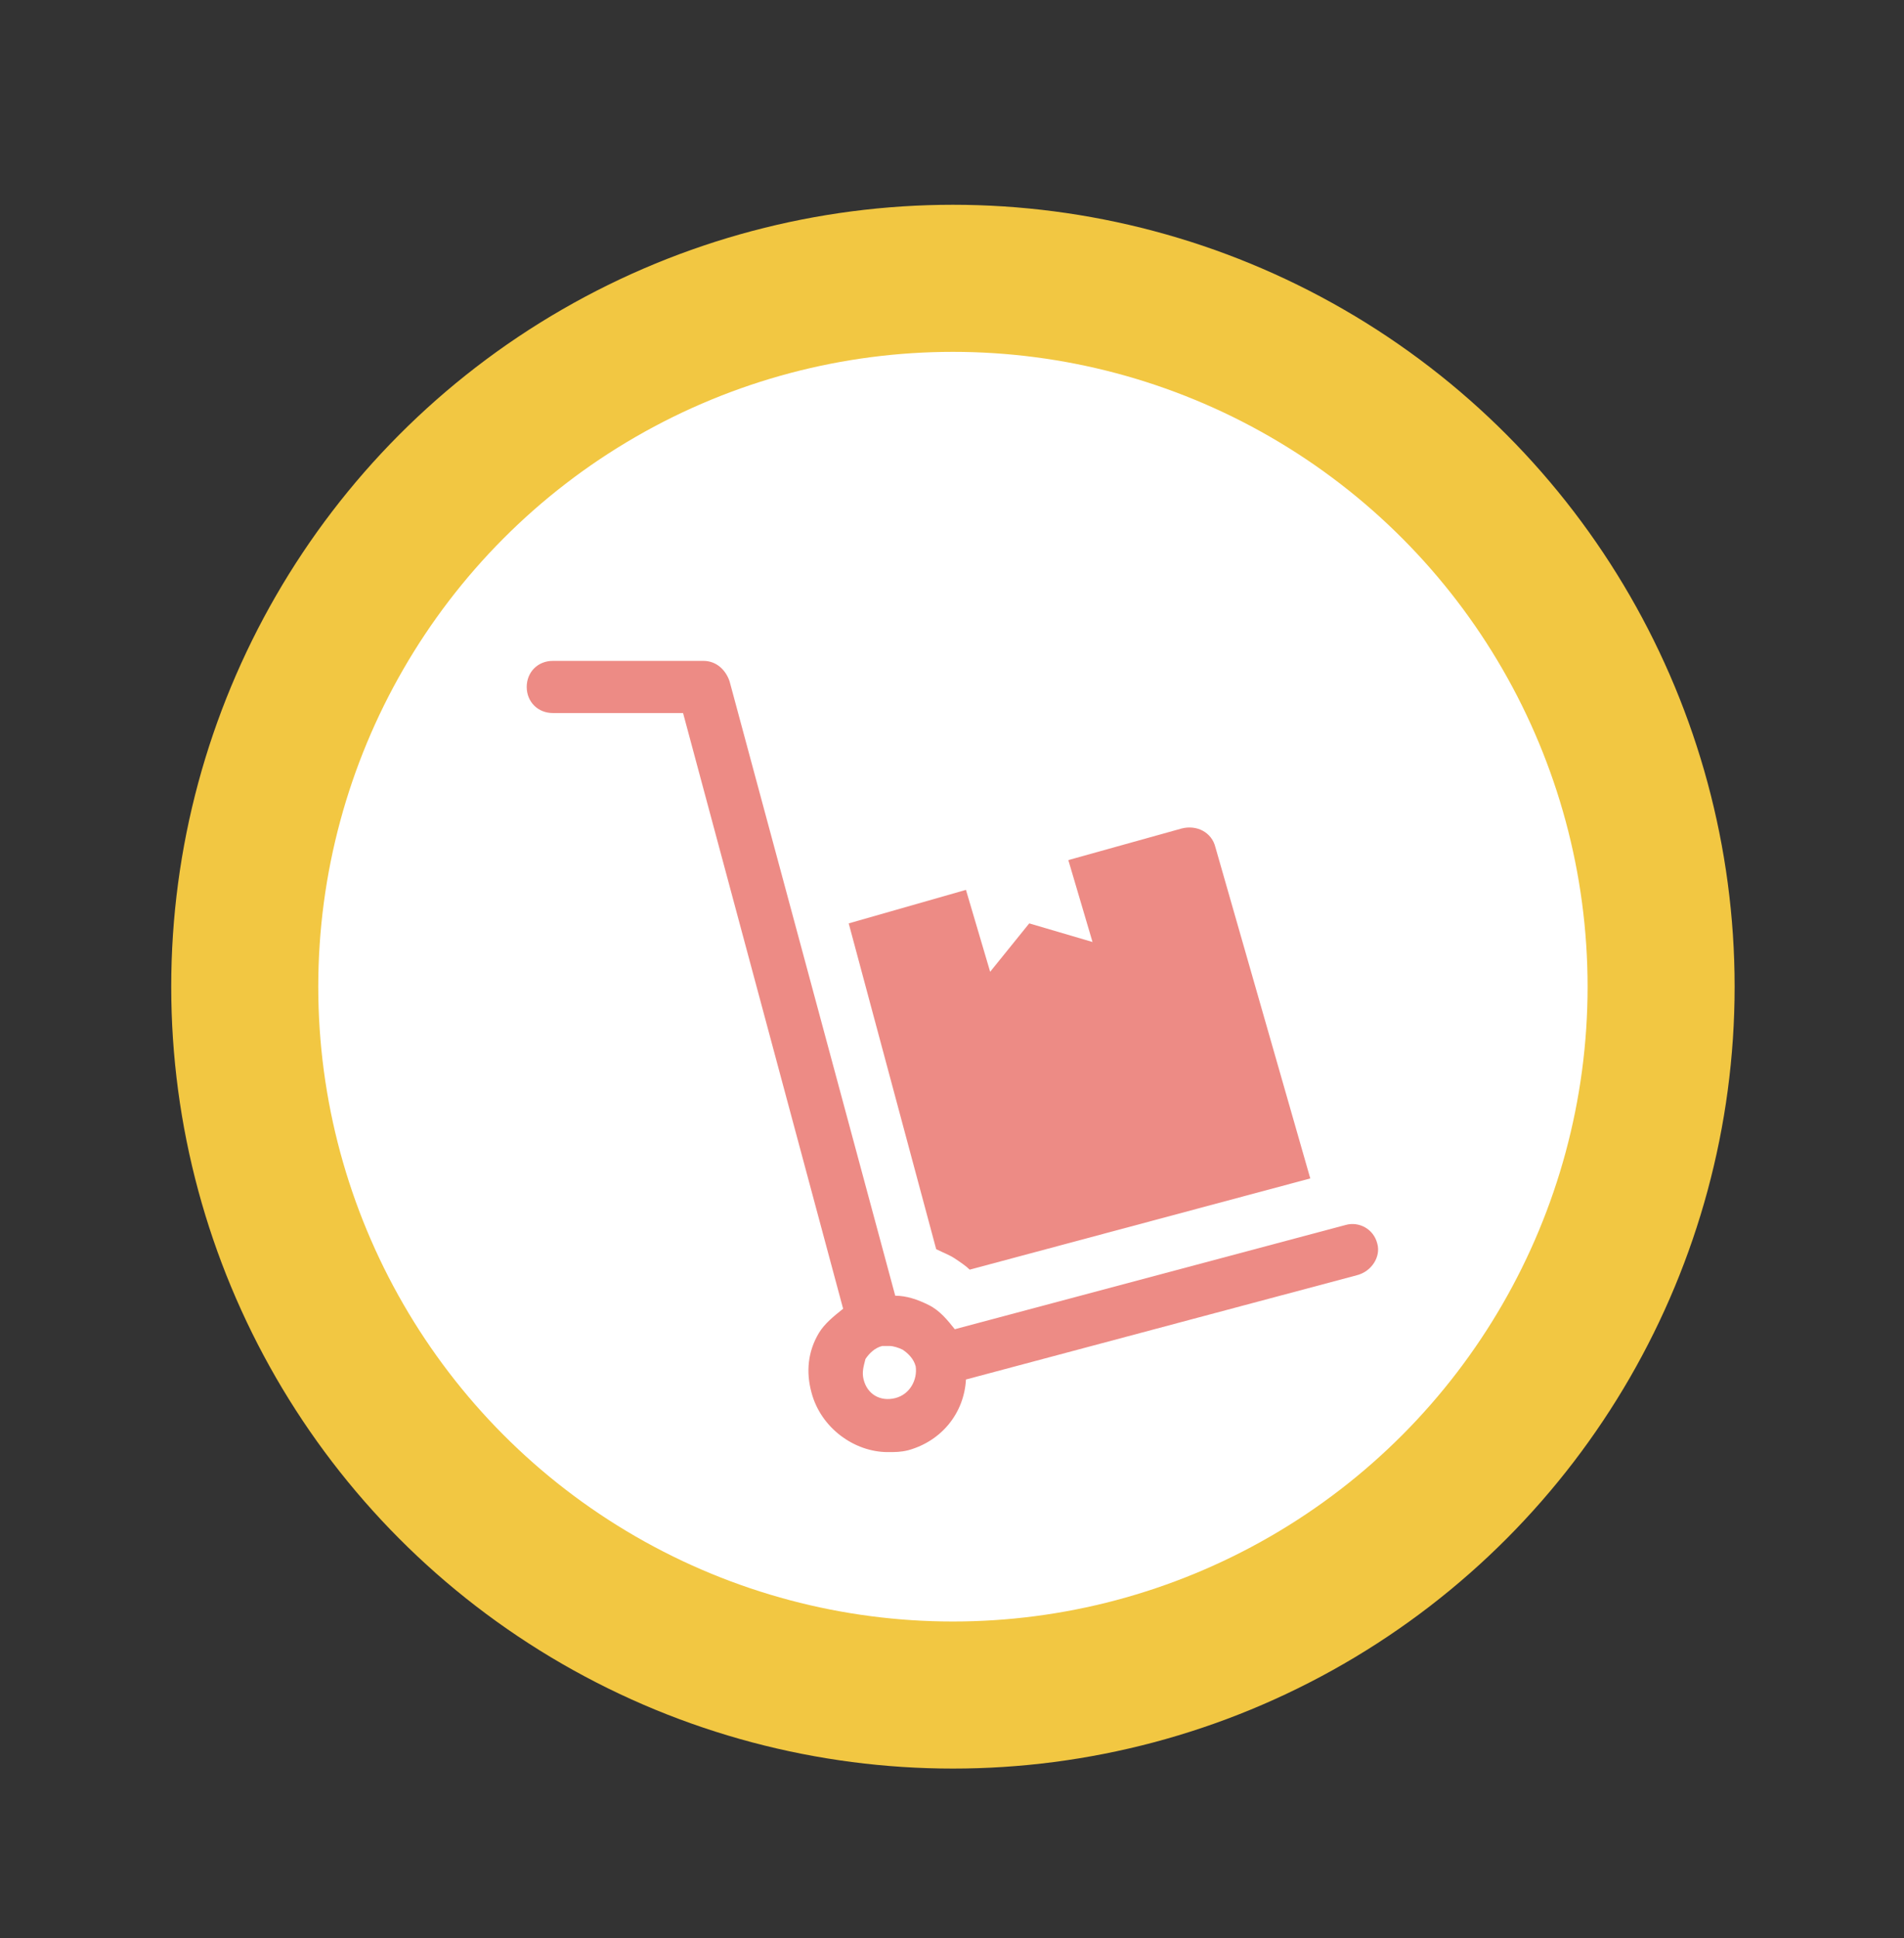
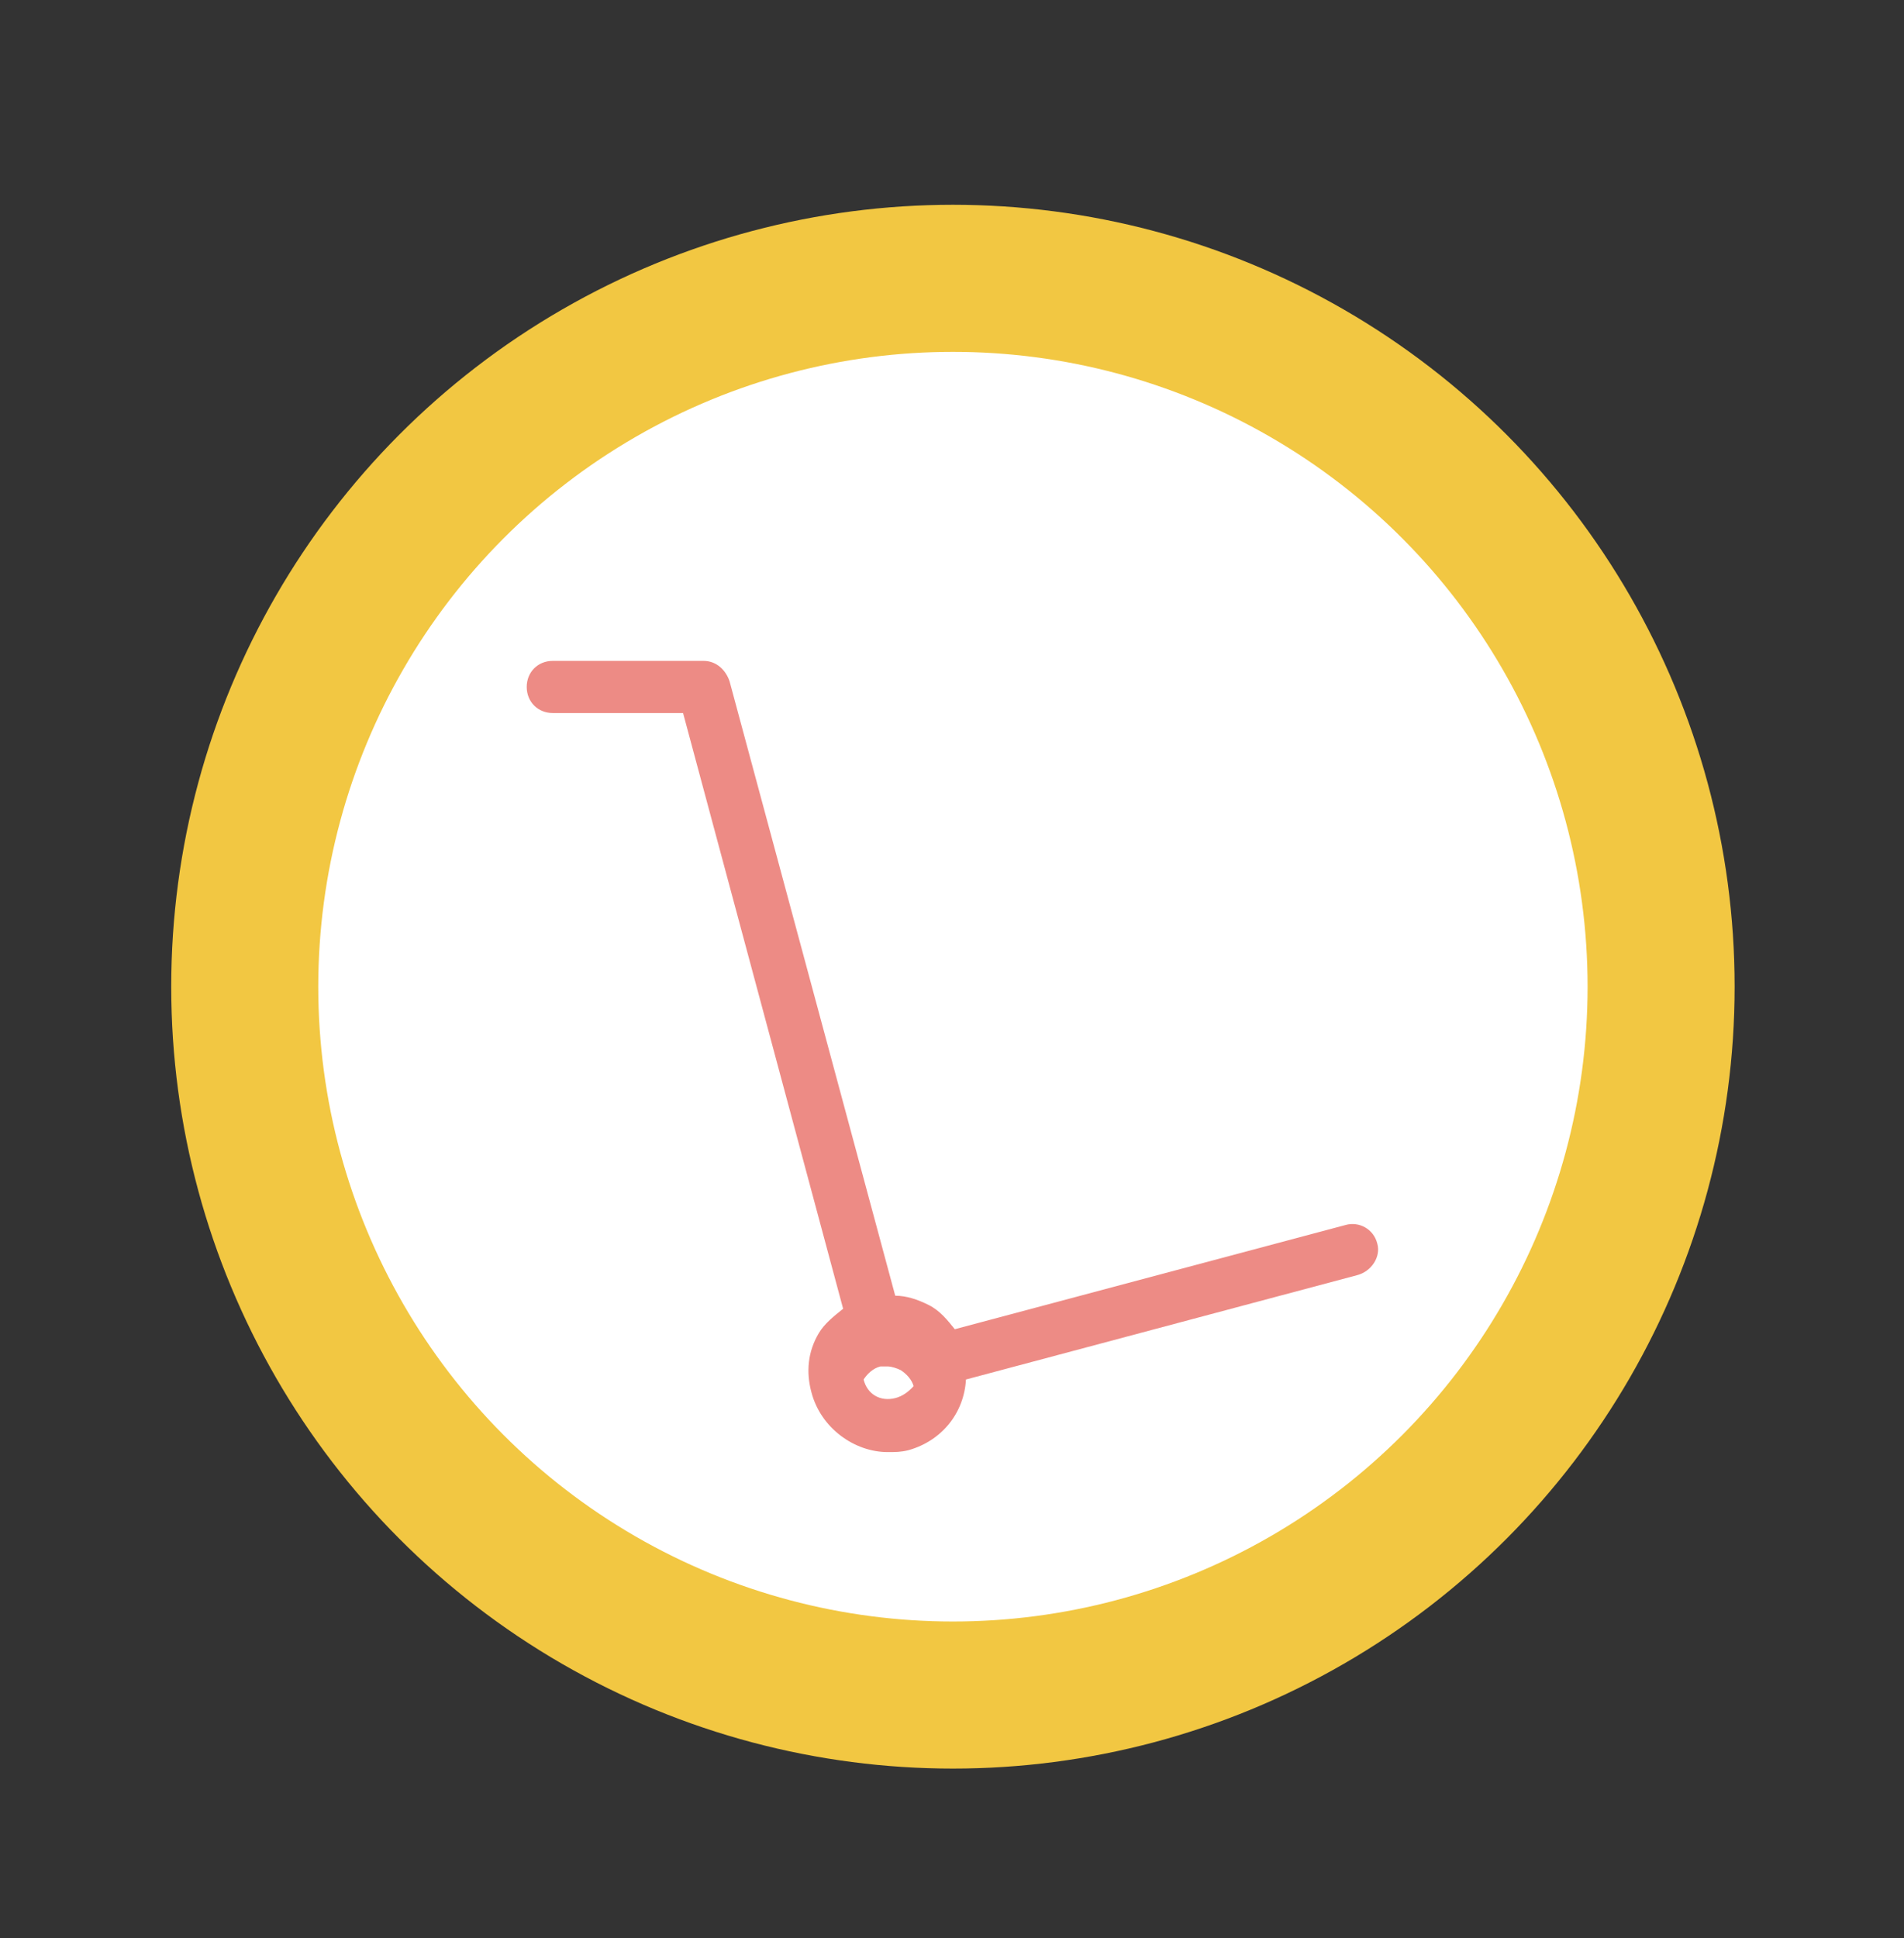
<svg xmlns="http://www.w3.org/2000/svg" version="1.1" id="Layer_1" x="0px" y="0px" viewBox="0 0 102.3 104.1" style="enable-background:new 0 0 102.3 104.1;" xml:space="preserve">
  <rect x="0" y="0" width="102.3" height="104.1" fill="#333333" stroke="none" />
  <style type="text/css">
	.st0{fill:#F2C742;}
	.st1{fill:#FFFFFF;}
	.st2{fill:#ED8B85;}
</style>
  <g>
    <circle class="st0" cx="51.2" cy="53" r="42" />
    <circle class="st1" cx="51.2" cy="53" r="34.1" />
    <g>
-       <path class="st2" d="M48.1,75.1c-0.8,0.2-1.5-0.2-1.7-1c-0.1-0.4,0-0.7,0.1-1.1c0.2-0.3,0.5-0.6,0.9-0.7c0.1,0,0.2,0,0.4,0    c0.2,0,0.5,0.1,0.7,0.2c0.3,0.2,0.6,0.5,0.7,0.9C49.3,74.1,48.9,74.9,48.1,75.1z M74,66.8c-0.2-0.8-1-1.2-1.7-1l-21,5.6    c-0.4-0.5-0.8-1-1.4-1.3c-0.6-0.3-1.2-0.5-1.8-0.5l-8.9-33c-0.2-0.6-0.7-1.1-1.4-1.1h-8.1c-0.8,0-1.4,0.6-1.4,1.4    c0,0.8,0.6,1.4,1.4,1.4h7l8.6,32c-0.5,0.4-1,0.8-1.3,1.3c-0.6,1-0.7,2.1-0.4,3.2c0.5,1.9,2.3,3.2,4.1,3.2c0.4,0,0.7,0,1.1-0.1    c1.8-0.5,3-2,3.1-3.8l21-5.6C73.7,68.3,74.2,67.5,74,66.8z" />
-       <path class="st2" d="M51.3,67.6c0.3,0.2,0.6,0.4,0.8,0.6l18.3-4.9l-5.1-17.8c-0.2-0.8-1-1.2-1.8-1l-6.1,1.7l1.3,4.4l-3.4-1    l-2.1,2.6l-1.3-4.4l-6.3,1.8l4.7,17.5C50.7,67.3,51,67.4,51.3,67.6z" />
+       <path class="st2" d="M48.1,75.1c-0.8,0.2-1.5-0.2-1.7-1c0.2-0.3,0.5-0.6,0.9-0.7c0.1,0,0.2,0,0.4,0    c0.2,0,0.5,0.1,0.7,0.2c0.3,0.2,0.6,0.5,0.7,0.9C49.3,74.1,48.9,74.9,48.1,75.1z M74,66.8c-0.2-0.8-1-1.2-1.7-1l-21,5.6    c-0.4-0.5-0.8-1-1.4-1.3c-0.6-0.3-1.2-0.5-1.8-0.5l-8.9-33c-0.2-0.6-0.7-1.1-1.4-1.1h-8.1c-0.8,0-1.4,0.6-1.4,1.4    c0,0.8,0.6,1.4,1.4,1.4h7l8.6,32c-0.5,0.4-1,0.8-1.3,1.3c-0.6,1-0.7,2.1-0.4,3.2c0.5,1.9,2.3,3.2,4.1,3.2c0.4,0,0.7,0,1.1-0.1    c1.8-0.5,3-2,3.1-3.8l21-5.6C73.7,68.3,74.2,67.5,74,66.8z" />
    </g>
  </g>
</svg>